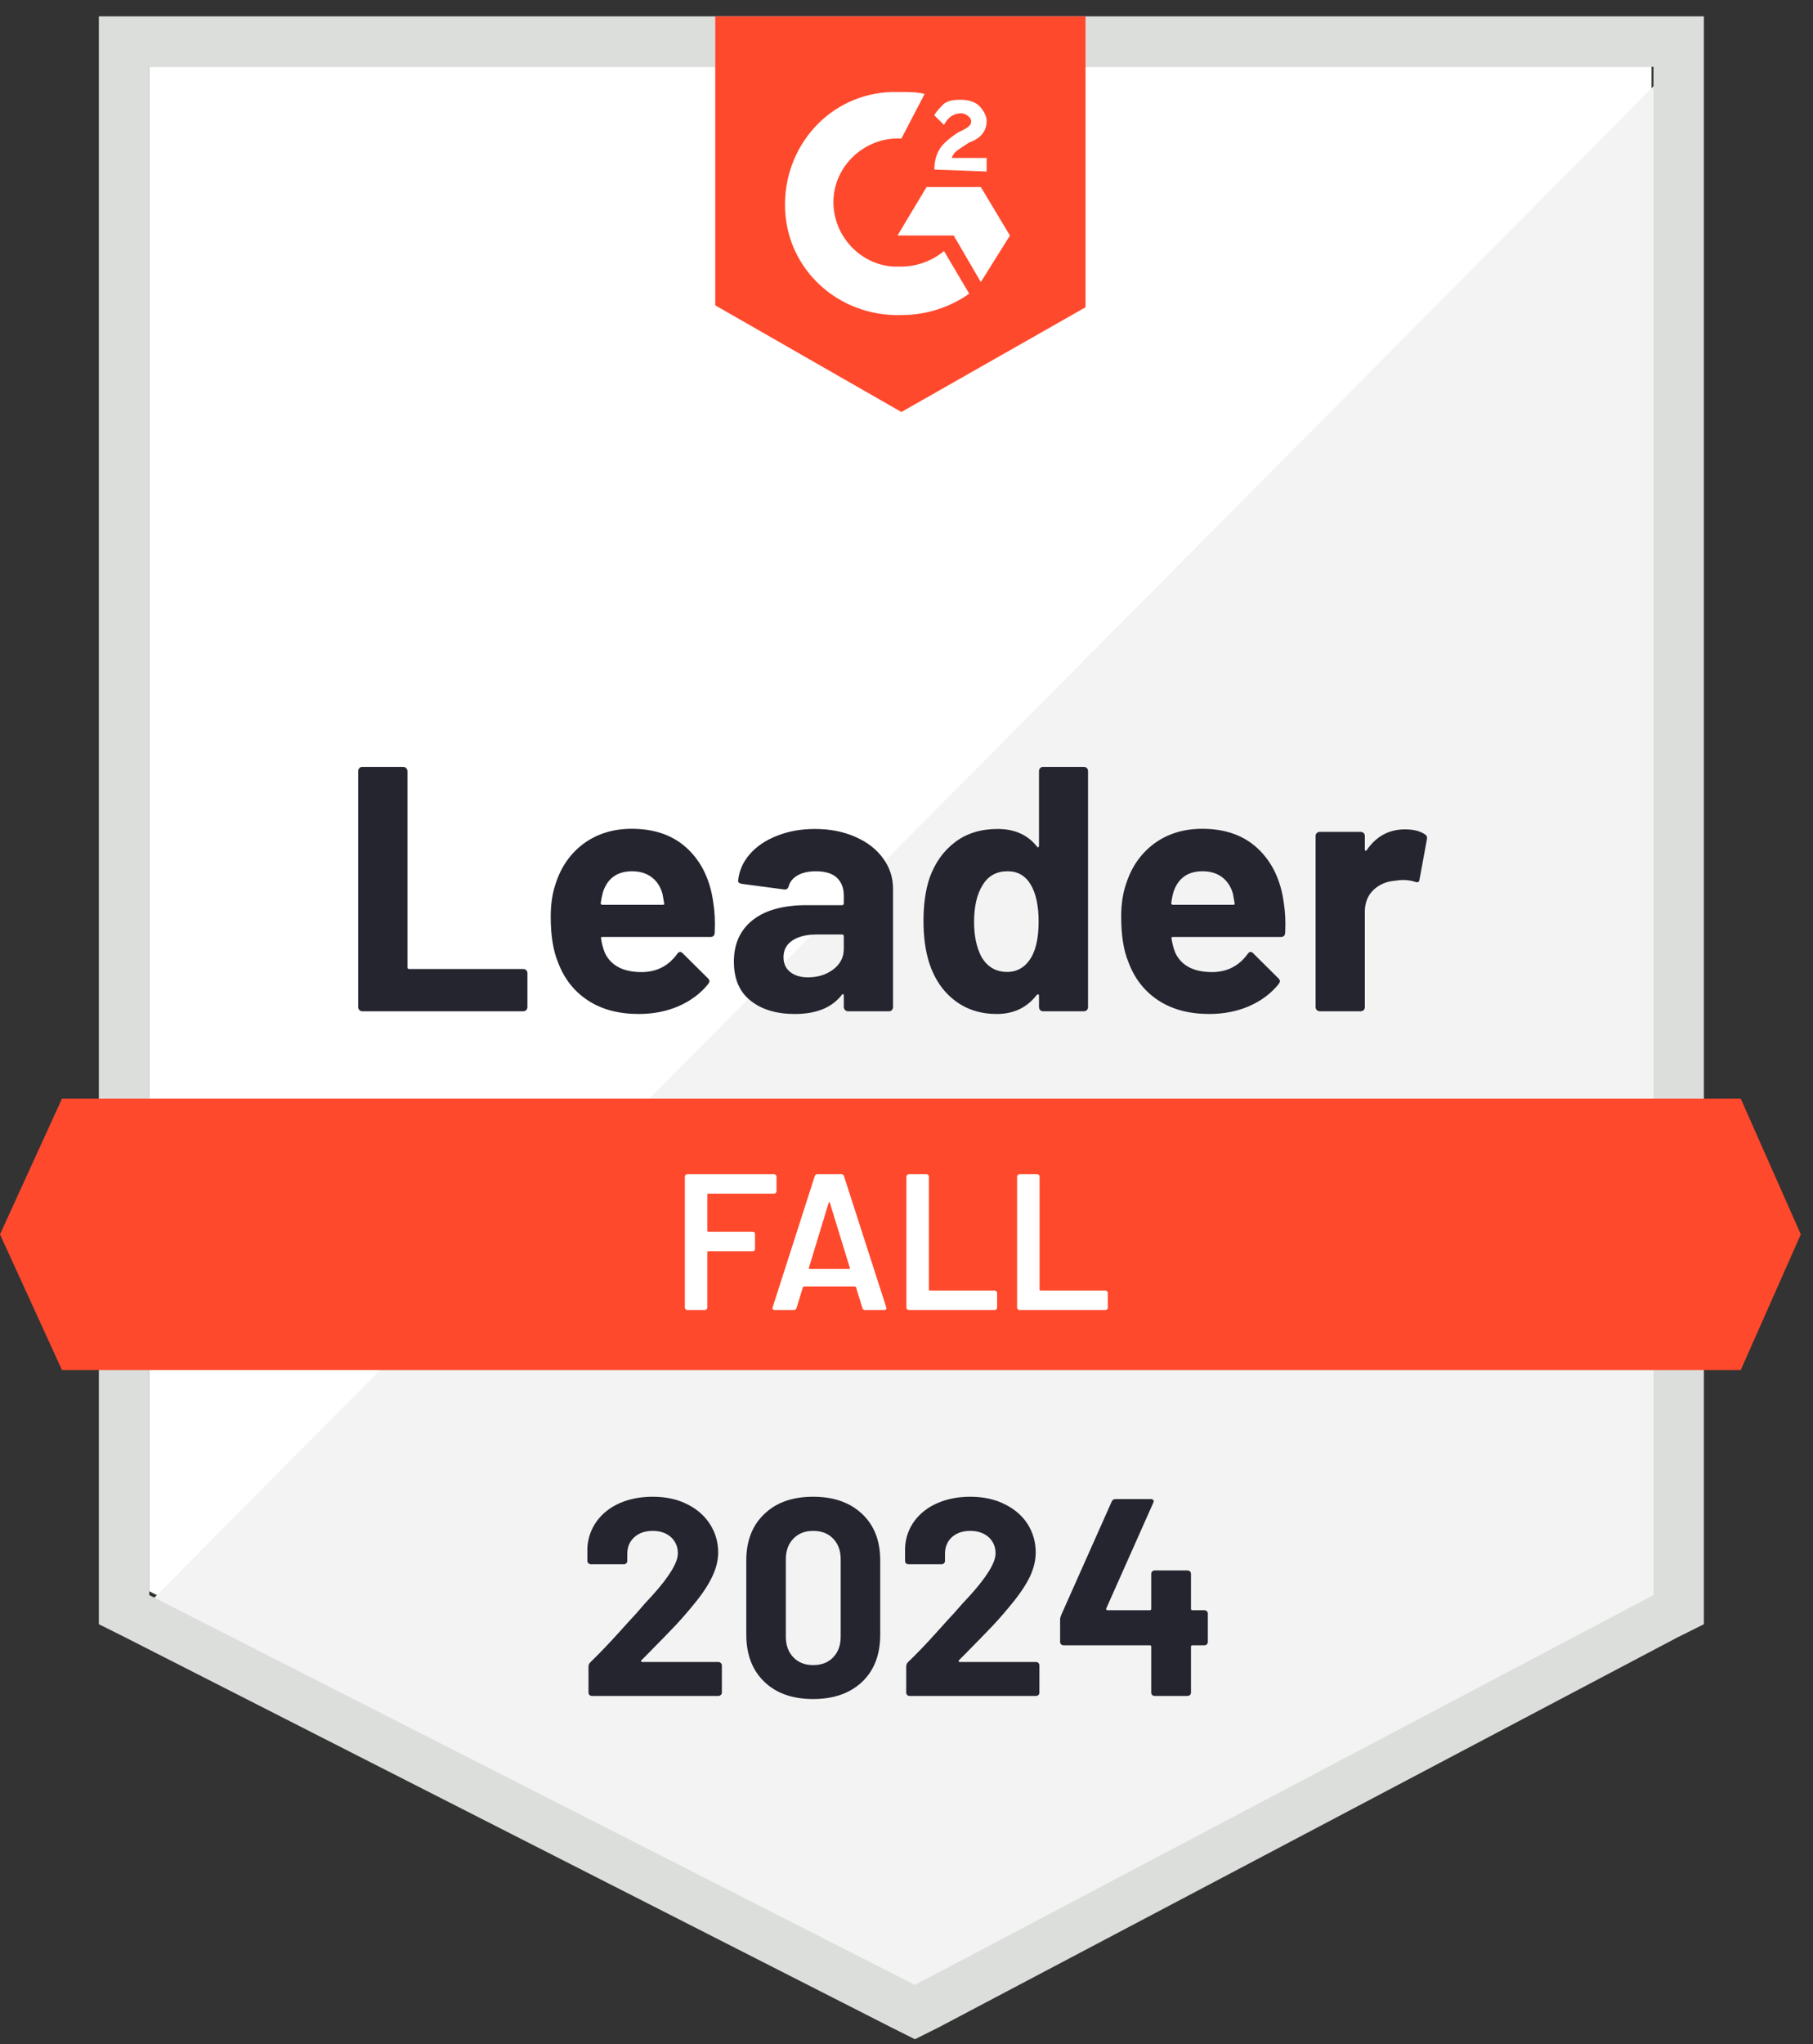
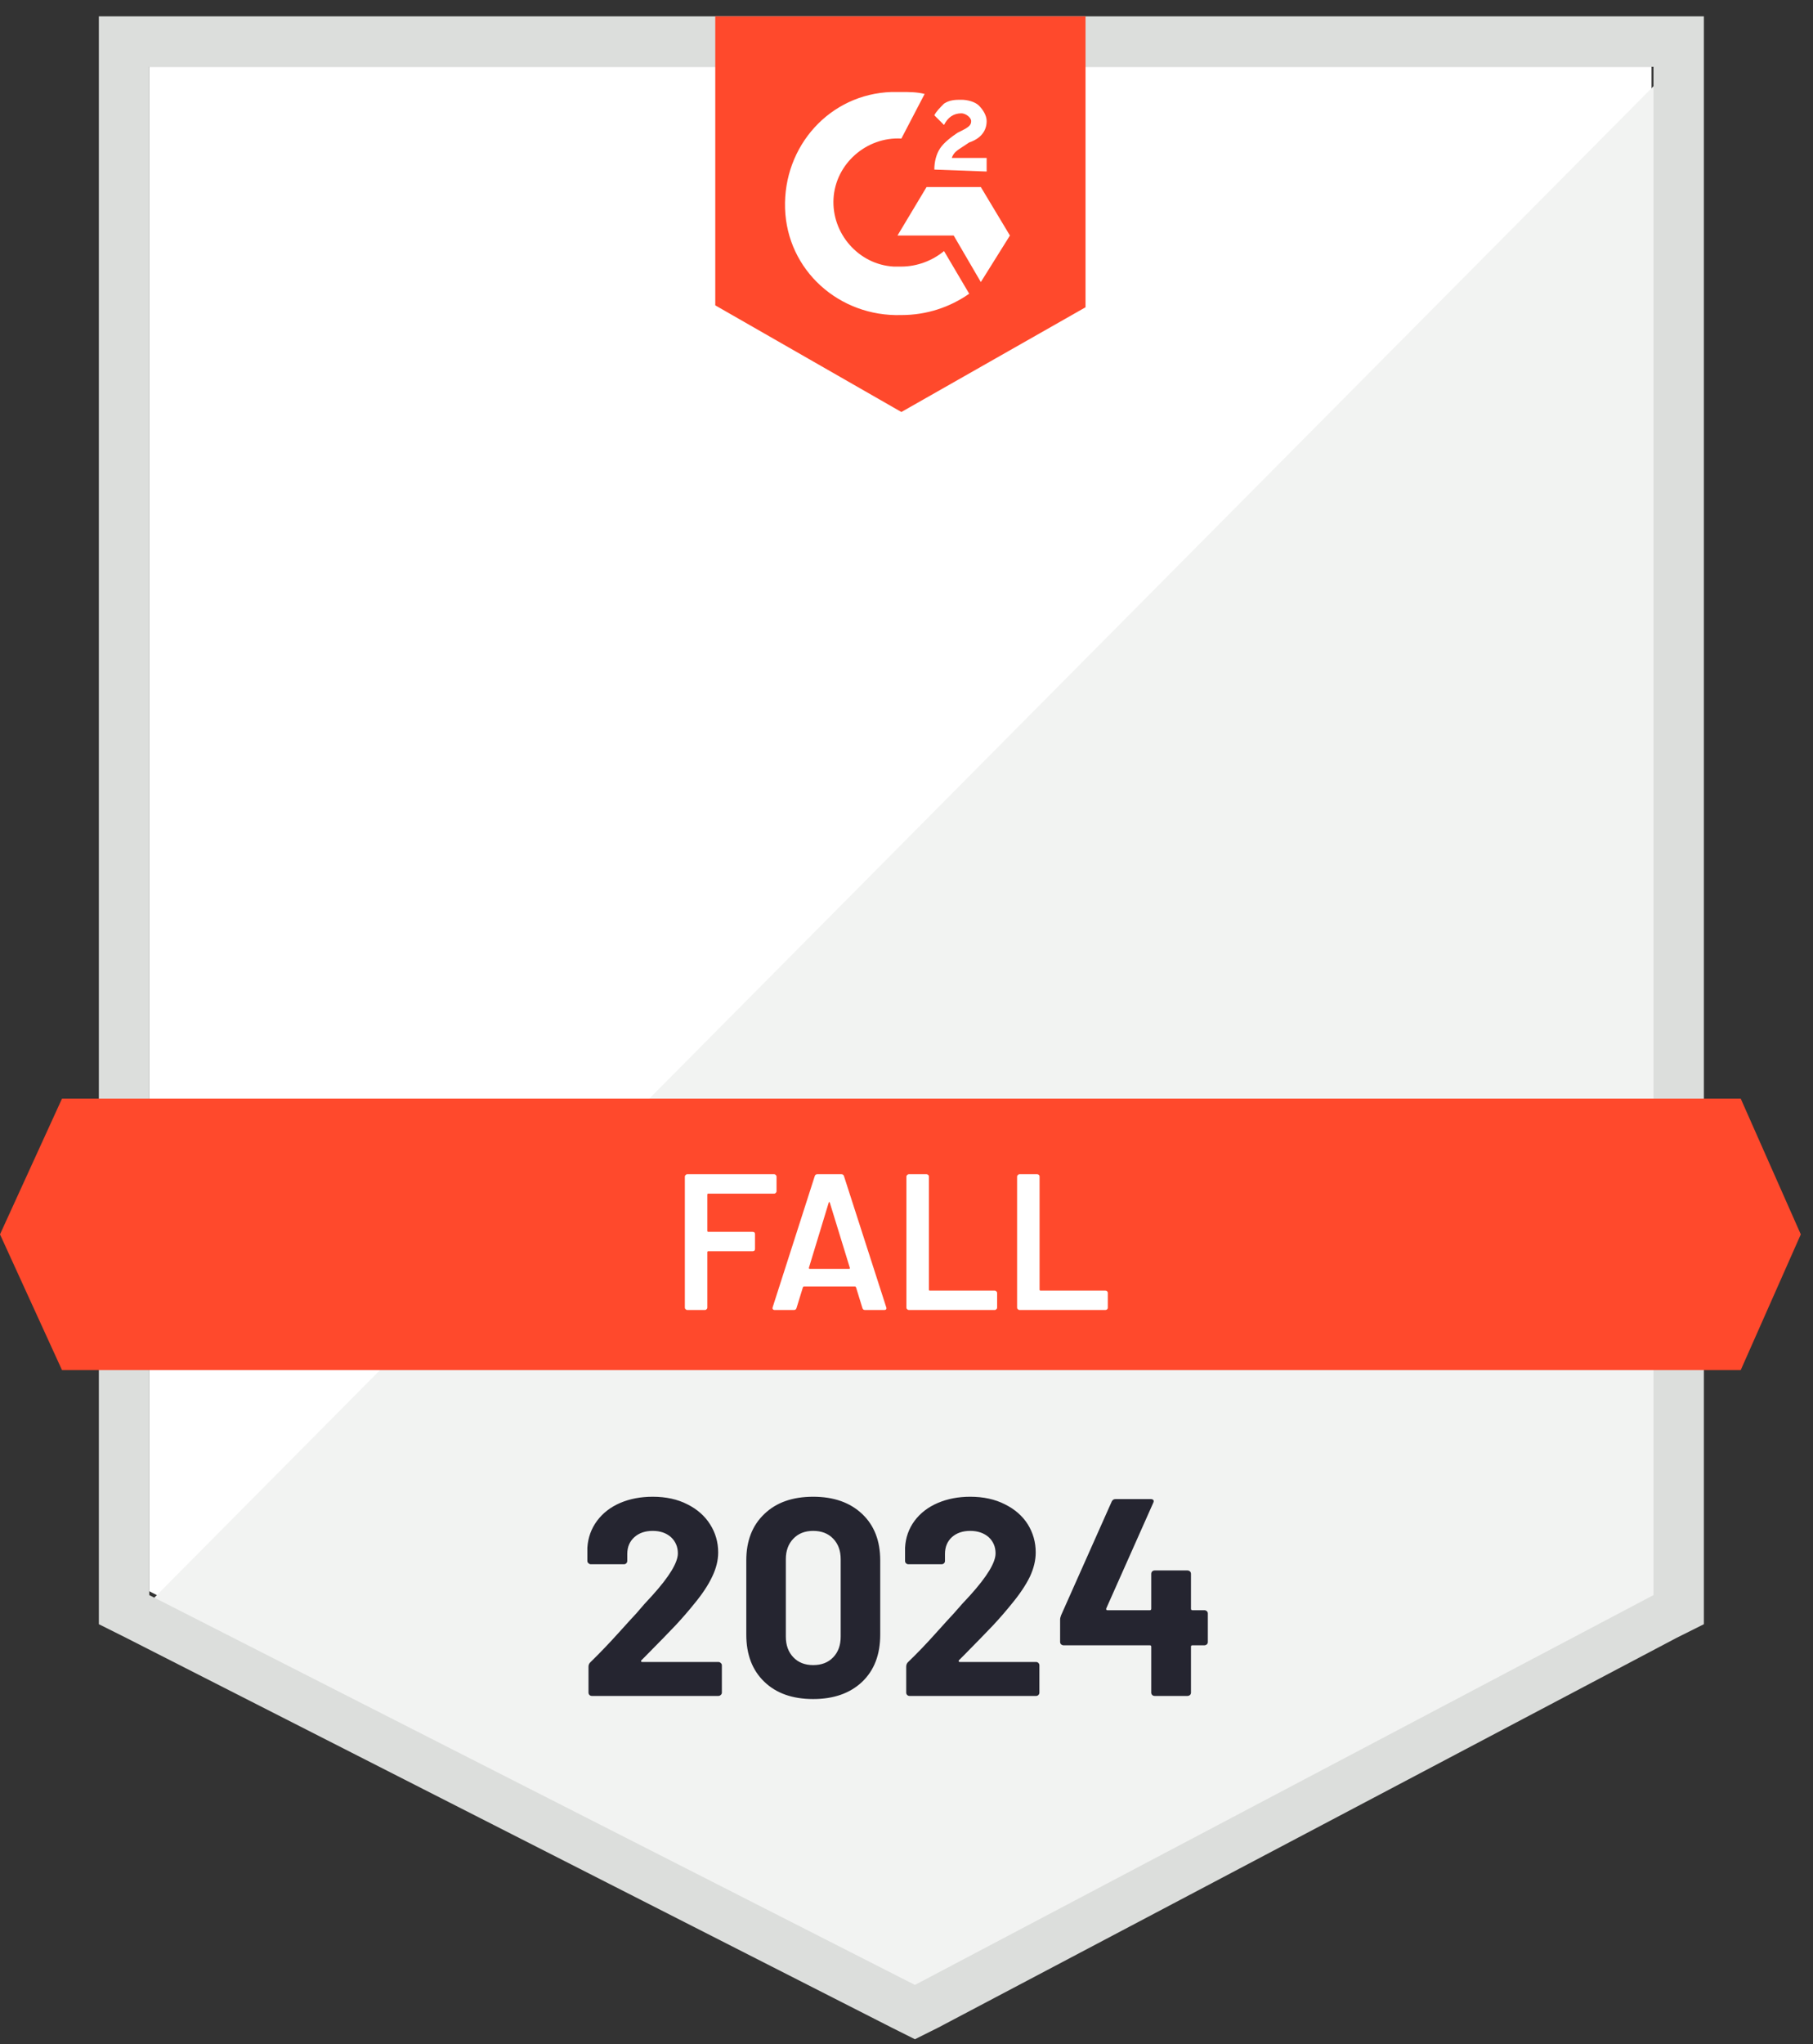
<svg xmlns="http://www.w3.org/2000/svg" width="63" height="71" viewBox="0 0 63 71" fill="none">
  <rect x="0" y="0" width="63" height="71" fill="#333333" stroke="none" />
  <path d="M5.187 55.264L31.793 68.803L57.389 55.264V2.32H5.187V55.264Z" fill="white" />
  <path d="M57.928 2.521L4.648 56.206L32.265 69.88L57.928 56.745V2.521Z" fill="#F2F3F2" />
  <path d="M3.435 19.968V56.409L4.378 56.88L30.985 70.419L31.793 70.823L32.602 70.419L58.265 56.88L59.208 56.409V0.568H3.435V19.968ZM5.187 55.398V2.32H57.457V55.398L31.793 68.937L5.187 55.398Z" fill="#DCDEDC" />
  <path d="M31.322 3.195C31.591 3.195 31.861 3.195 32.13 3.263L31.322 4.812C30.109 4.745 29.032 5.688 28.964 6.9C28.897 8.113 29.84 9.19 31.052 9.258H31.322C31.861 9.258 32.4 9.056 32.804 8.719L33.679 10.201C33.006 10.672 32.197 10.942 31.322 10.942C29.166 11.009 27.348 9.392 27.28 7.237C27.213 5.081 28.829 3.263 30.985 3.195H31.322ZM34.083 6.496L35.094 8.18L34.083 9.796L33.14 8.18H31.187L32.197 6.496H34.083ZM32.467 5.89C32.467 5.62 32.534 5.351 32.669 5.149C32.804 4.947 33.073 4.745 33.275 4.61L33.41 4.543C33.679 4.408 33.747 4.34 33.747 4.206C33.747 4.071 33.544 3.936 33.41 3.936C33.14 3.936 32.938 4.071 32.804 4.34L32.467 4.004C32.534 3.869 32.669 3.734 32.804 3.599C33.006 3.465 33.208 3.465 33.41 3.465C33.612 3.465 33.881 3.532 34.016 3.667C34.151 3.802 34.285 4.004 34.285 4.206C34.285 4.543 34.083 4.812 33.679 4.947L33.477 5.081C33.275 5.216 33.14 5.283 33.073 5.486H34.285V5.957L32.467 5.89ZM31.322 14.309L37.721 10.672V0.568H24.855V10.605L31.322 14.309ZM60.488 38.154H2.155L0 42.87L2.155 47.585H60.488L62.576 42.87L60.488 38.154Z" fill="#FF492C" />
-   <path d="M12.589 35.122C12.549 35.122 12.515 35.108 12.488 35.081C12.461 35.05 12.448 35.014 12.448 34.974V26.783C12.448 26.742 12.461 26.707 12.488 26.675C12.515 26.648 12.549 26.635 12.589 26.635H14.011C14.051 26.635 14.085 26.648 14.111 26.675C14.143 26.707 14.159 26.742 14.159 26.783V33.593C14.159 33.633 14.179 33.654 14.219 33.654H18.18C18.22 33.654 18.256 33.667 18.288 33.694C18.315 33.725 18.328 33.761 18.328 33.802V34.974C18.328 35.014 18.315 35.05 18.288 35.081C18.256 35.108 18.22 35.122 18.18 35.122H12.589ZM24.788 31.363C24.837 31.669 24.853 32.012 24.835 32.394C24.831 32.493 24.779 32.542 24.68 32.542H20.935C20.886 32.542 20.87 32.562 20.888 32.603C20.91 32.764 20.953 32.926 21.016 33.088C21.227 33.537 21.656 33.761 22.302 33.761C22.819 33.757 23.227 33.548 23.528 33.135C23.56 33.086 23.596 33.061 23.636 33.061C23.663 33.061 23.692 33.077 23.724 33.108L24.593 33.97C24.633 34.011 24.653 34.046 24.653 34.078C24.653 34.096 24.637 34.13 24.606 34.179C24.341 34.507 23.997 34.763 23.575 34.947C23.158 35.126 22.698 35.216 22.195 35.216C21.498 35.216 20.91 35.059 20.43 34.745C19.949 34.43 19.604 33.99 19.392 33.425C19.222 33.02 19.137 32.49 19.137 31.835C19.137 31.39 19.197 31 19.318 30.663C19.507 30.088 19.832 29.63 20.295 29.289C20.762 28.952 21.314 28.784 21.952 28.784C22.76 28.784 23.409 29.017 23.899 29.484C24.388 29.951 24.685 30.578 24.788 31.363ZM21.965 30.259C21.454 30.259 21.117 30.497 20.955 30.973C20.924 31.08 20.897 31.211 20.874 31.363C20.874 31.404 20.895 31.424 20.935 31.424H23.03C23.079 31.424 23.095 31.404 23.077 31.363C23.037 31.13 23.016 31.018 23.016 31.026C22.945 30.784 22.819 30.595 22.639 30.461C22.455 30.326 22.23 30.259 21.965 30.259ZM28.317 28.79C28.843 28.79 29.312 28.882 29.725 29.066C30.138 29.246 30.459 29.495 30.688 29.814C30.918 30.128 31.032 30.479 31.032 30.865V34.974C31.032 35.014 31.018 35.05 30.992 35.081C30.965 35.108 30.931 35.122 30.89 35.122H29.469C29.429 35.122 29.395 35.108 29.368 35.081C29.337 35.05 29.321 35.014 29.321 34.974V34.576C29.321 34.554 29.314 34.538 29.301 34.529C29.283 34.52 29.267 34.527 29.254 34.549C28.912 34.994 28.367 35.216 27.617 35.216C26.984 35.216 26.474 35.064 26.088 34.758C25.697 34.453 25.502 33.999 25.502 33.398C25.502 32.778 25.722 32.295 26.162 31.949C26.598 31.608 27.22 31.437 28.028 31.437H29.26C29.301 31.437 29.321 31.417 29.321 31.377V31.107C29.321 30.842 29.24 30.634 29.079 30.481C28.917 30.333 28.674 30.259 28.351 30.259C28.104 30.259 27.898 30.304 27.731 30.393C27.565 30.483 27.457 30.609 27.408 30.771C27.386 30.86 27.334 30.901 27.253 30.892L25.785 30.697C25.686 30.678 25.641 30.643 25.65 30.589C25.681 30.247 25.816 29.94 26.054 29.666C26.292 29.392 26.609 29.179 27.004 29.026C27.395 28.869 27.832 28.79 28.317 28.79ZM28.075 33.943C28.421 33.943 28.715 33.851 28.957 33.667C29.2 33.483 29.321 33.245 29.321 32.953V32.515C29.321 32.475 29.301 32.455 29.26 32.455H28.392C28.028 32.455 27.743 32.524 27.536 32.663C27.329 32.798 27.226 32.991 27.226 33.243C27.226 33.463 27.303 33.633 27.455 33.755C27.608 33.88 27.814 33.943 28.075 33.943ZM36.104 26.783C36.104 26.742 36.117 26.707 36.145 26.675C36.171 26.648 36.205 26.635 36.245 26.635H37.667C37.707 26.635 37.741 26.648 37.768 26.675C37.795 26.707 37.808 26.742 37.808 26.783V34.974C37.808 35.014 37.795 35.05 37.768 35.081C37.741 35.108 37.707 35.122 37.667 35.122H36.245C36.205 35.122 36.171 35.108 36.145 35.081C36.117 35.05 36.104 35.014 36.104 34.974V34.576C36.104 34.554 36.095 34.54 36.077 34.536C36.059 34.531 36.043 34.536 36.03 34.549C35.689 34.994 35.224 35.216 34.636 35.216C34.07 35.216 33.583 35.059 33.174 34.745C32.765 34.43 32.471 33.999 32.292 33.451C32.157 33.029 32.09 32.54 32.09 31.983C32.09 31.408 32.161 30.907 32.305 30.481C32.494 29.96 32.788 29.549 33.187 29.248C33.587 28.943 34.081 28.79 34.669 28.79C35.253 28.79 35.707 28.992 36.03 29.396C36.043 29.423 36.059 29.432 36.077 29.423C36.095 29.414 36.104 29.399 36.104 29.376V26.783ZM35.848 33.229C36.01 32.933 36.091 32.524 36.091 32.003C36.091 31.464 36.001 31.04 35.821 30.73C35.637 30.416 35.368 30.259 35.013 30.259C34.631 30.259 34.344 30.416 34.151 30.73C33.949 31.049 33.848 31.478 33.848 32.017C33.848 32.502 33.933 32.906 34.103 33.229C34.306 33.579 34.604 33.755 34.999 33.755C35.363 33.755 35.646 33.579 35.848 33.229ZM44.611 31.363C44.661 31.669 44.677 32.012 44.659 32.394C44.654 32.493 44.602 32.542 44.504 32.542H40.758C40.709 32.542 40.693 32.562 40.711 32.603C40.734 32.764 40.776 32.926 40.839 33.088C41.05 33.537 41.479 33.761 42.126 33.761C42.642 33.757 43.051 33.548 43.352 33.135C43.383 33.086 43.419 33.061 43.46 33.061C43.487 33.061 43.516 33.077 43.547 33.108L44.416 33.97C44.456 34.011 44.477 34.046 44.477 34.078C44.477 34.096 44.461 34.13 44.43 34.179C44.165 34.507 43.821 34.763 43.399 34.947C42.981 35.126 42.521 35.216 42.018 35.216C41.322 35.216 40.734 35.059 40.253 34.745C39.773 34.43 39.427 33.99 39.216 33.425C39.045 33.02 38.96 32.49 38.96 31.835C38.96 31.39 39.021 31 39.142 30.663C39.331 30.088 39.656 29.63 40.119 29.289C40.586 28.952 41.138 28.784 41.776 28.784C42.584 28.784 43.233 29.017 43.722 29.484C44.212 29.951 44.508 30.578 44.611 31.363ZM41.789 30.259C41.277 30.259 40.94 30.497 40.779 30.973C40.747 31.08 40.72 31.211 40.698 31.363C40.698 31.404 40.718 31.424 40.758 31.424H42.853C42.903 31.424 42.919 31.404 42.901 31.363C42.86 31.13 42.84 31.018 42.84 31.026C42.768 30.784 42.642 30.595 42.463 30.461C42.279 30.326 42.054 30.259 41.789 30.259ZM48.821 28.804C49.113 28.804 49.342 28.86 49.508 28.972C49.576 29.008 49.6 29.069 49.583 29.154L49.327 30.542C49.322 30.636 49.266 30.663 49.158 30.622C49.037 30.582 48.895 30.562 48.734 30.562C48.671 30.562 48.583 30.571 48.471 30.589C48.179 30.611 47.932 30.717 47.73 30.905C47.528 31.098 47.427 31.352 47.427 31.666V34.974C47.427 35.014 47.414 35.05 47.387 35.081C47.355 35.108 47.319 35.122 47.279 35.122H45.864C45.824 35.122 45.788 35.108 45.757 35.081C45.73 35.05 45.716 35.014 45.716 34.974V29.033C45.716 28.992 45.73 28.959 45.757 28.932C45.788 28.905 45.824 28.891 45.864 28.891H47.279C47.319 28.891 47.355 28.905 47.387 28.932C47.414 28.959 47.427 28.992 47.427 29.033V29.497C47.427 29.52 47.434 29.536 47.447 29.545C47.465 29.554 47.479 29.549 47.488 29.531C47.82 29.046 48.264 28.804 48.821 28.804Z" fill="#252530" />
  <path d="M26.984 41.374C26.984 41.397 26.975 41.414 26.957 41.428C26.944 41.446 26.925 41.455 26.903 41.455H24.613C24.59 41.455 24.579 41.466 24.579 41.489V42.748C24.579 42.771 24.59 42.782 24.613 42.782H26.155C26.178 42.782 26.198 42.788 26.216 42.802C26.23 42.82 26.236 42.84 26.236 42.863V43.375C26.236 43.397 26.23 43.417 26.216 43.435C26.198 43.449 26.178 43.455 26.155 43.455H24.613C24.59 43.455 24.579 43.467 24.579 43.489V45.416C24.579 45.438 24.57 45.456 24.552 45.469C24.539 45.487 24.521 45.496 24.498 45.496H23.879C23.856 45.496 23.838 45.487 23.825 45.469C23.807 45.456 23.798 45.438 23.798 45.416V40.862C23.798 40.84 23.807 40.822 23.825 40.808C23.838 40.79 23.856 40.781 23.879 40.781H26.903C26.925 40.781 26.944 40.79 26.957 40.808C26.975 40.822 26.984 40.84 26.984 40.862V41.374ZM30.055 45.496C30.011 45.496 29.981 45.474 29.968 45.429L29.746 44.708C29.737 44.69 29.725 44.681 29.712 44.681H27.934C27.92 44.681 27.909 44.69 27.9 44.708L27.678 45.429C27.664 45.474 27.635 45.496 27.59 45.496H26.917C26.89 45.496 26.869 45.487 26.856 45.469C26.843 45.456 26.84 45.434 26.849 45.402L28.311 40.849C28.324 40.804 28.354 40.781 28.398 40.781H29.24C29.285 40.781 29.314 40.804 29.328 40.849L30.796 45.402C30.801 45.411 30.803 45.422 30.803 45.436C30.803 45.476 30.778 45.496 30.729 45.496H30.055ZM28.109 44.028C28.104 44.055 28.113 44.068 28.136 44.068H29.503C29.53 44.068 29.539 44.055 29.53 44.028L28.836 41.771C28.832 41.754 28.825 41.745 28.816 41.745C28.807 41.745 28.8 41.754 28.796 41.771L28.109 44.028ZM31.578 45.496C31.555 45.496 31.537 45.487 31.524 45.469C31.506 45.456 31.497 45.438 31.497 45.416V40.862C31.497 40.84 31.506 40.822 31.524 40.808C31.537 40.79 31.555 40.781 31.578 40.781H32.197C32.22 40.781 32.24 40.79 32.258 40.808C32.272 40.822 32.278 40.84 32.278 40.862V44.789C32.278 44.812 32.289 44.823 32.312 44.823H34.569C34.591 44.823 34.609 44.832 34.622 44.85C34.64 44.863 34.649 44.881 34.649 44.904V45.416C34.649 45.438 34.64 45.456 34.622 45.469C34.609 45.487 34.591 45.496 34.569 45.496H31.578ZM35.424 45.496C35.401 45.496 35.383 45.487 35.37 45.469C35.352 45.456 35.343 45.438 35.343 45.416V40.862C35.343 40.84 35.352 40.822 35.37 40.808C35.383 40.79 35.401 40.781 35.424 40.781H36.044C36.066 40.781 36.086 40.79 36.104 40.808C36.118 40.822 36.124 40.84 36.124 40.862V44.789C36.124 44.812 36.136 44.823 36.158 44.823H38.415C38.437 44.823 38.457 44.832 38.475 44.85C38.489 44.863 38.495 44.881 38.495 44.904V45.416C38.495 45.438 38.489 45.456 38.475 45.469C38.457 45.487 38.437 45.496 38.415 45.496H35.424Z" fill="white" />
  <path d="M22.289 57.661C22.276 57.674 22.271 57.688 22.276 57.701C22.285 57.715 22.298 57.721 22.316 57.721H24.963C24.994 57.721 25.021 57.733 25.044 57.755C25.071 57.778 25.084 57.804 25.084 57.836V58.786C25.084 58.817 25.071 58.844 25.044 58.867C25.021 58.889 24.994 58.9 24.963 58.9H20.571C20.535 58.9 20.506 58.889 20.484 58.867C20.461 58.844 20.45 58.817 20.45 58.786V57.883C20.45 57.825 20.47 57.775 20.511 57.735C20.829 57.425 21.155 57.086 21.487 56.718C21.82 56.349 22.029 56.12 22.114 56.031C22.294 55.815 22.478 55.609 22.666 55.411C23.259 54.755 23.555 54.268 23.555 53.949C23.555 53.72 23.474 53.532 23.313 53.383C23.151 53.24 22.94 53.168 22.68 53.168C22.419 53.168 22.208 53.24 22.047 53.383C21.88 53.532 21.797 53.727 21.797 53.969V54.212C21.797 54.243 21.786 54.27 21.764 54.293C21.741 54.315 21.714 54.327 21.683 54.327H20.531C20.5 54.327 20.473 54.315 20.45 54.293C20.423 54.27 20.41 54.243 20.41 54.212V53.754C20.432 53.404 20.544 53.092 20.747 52.818C20.948 52.548 21.216 52.342 21.548 52.198C21.885 52.054 22.262 51.982 22.68 51.982C23.142 51.982 23.544 52.07 23.885 52.245C24.227 52.416 24.489 52.647 24.674 52.939C24.862 53.235 24.956 53.561 24.956 53.916C24.956 54.19 24.887 54.47 24.748 54.758C24.613 55.045 24.409 55.355 24.135 55.687C23.933 55.939 23.715 56.19 23.481 56.442C23.248 56.688 22.9 57.045 22.437 57.513L22.289 57.661ZM28.257 59.008C27.538 59.008 26.973 58.808 26.559 58.408C26.142 58.009 25.933 57.463 25.933 56.772V54.192C25.933 53.514 26.142 52.977 26.559 52.582C26.973 52.182 27.538 51.982 28.257 51.982C28.971 51.982 29.539 52.182 29.961 52.582C30.379 52.977 30.587 53.514 30.587 54.192V56.772C30.587 57.463 30.379 58.009 29.961 58.408C29.539 58.808 28.971 59.008 28.257 59.008ZM28.257 57.829C28.549 57.829 28.78 57.739 28.951 57.56C29.126 57.38 29.213 57.14 29.213 56.839V54.151C29.213 53.855 29.126 53.617 28.951 53.437C28.78 53.258 28.549 53.168 28.257 53.168C27.97 53.168 27.741 53.258 27.57 53.437C27.395 53.617 27.307 53.855 27.307 54.151V56.839C27.307 57.14 27.395 57.38 27.57 57.56C27.741 57.739 27.97 57.829 28.257 57.829ZM33.322 57.661C33.309 57.674 33.307 57.688 33.316 57.701C33.32 57.715 33.334 57.721 33.356 57.721H36.003C36.035 57.721 36.062 57.733 36.084 57.755C36.106 57.778 36.118 57.804 36.118 57.836V58.786C36.118 58.817 36.106 58.844 36.084 58.867C36.062 58.889 36.035 58.9 36.003 58.9H31.605C31.573 58.9 31.546 58.889 31.524 58.867C31.501 58.844 31.49 58.817 31.49 58.786V57.883C31.49 57.825 31.508 57.775 31.544 57.735C31.867 57.425 32.193 57.086 32.521 56.718C32.853 56.349 33.062 56.12 33.147 56.031C33.331 55.815 33.518 55.609 33.706 55.411C34.299 54.755 34.595 54.268 34.595 53.949C34.595 53.72 34.514 53.532 34.353 53.383C34.187 53.24 33.973 53.168 33.713 53.168C33.453 53.168 33.242 53.24 33.08 53.383C32.918 53.532 32.837 53.727 32.837 53.969V54.212C32.837 54.243 32.826 54.27 32.804 54.293C32.781 54.315 32.752 54.327 32.716 54.327H31.564C31.533 54.327 31.506 54.315 31.483 54.293C31.461 54.27 31.45 54.243 31.45 54.212V53.754C31.468 53.404 31.578 53.092 31.78 52.818C31.982 52.548 32.251 52.342 32.588 52.198C32.925 52.054 33.3 51.982 33.713 51.982C34.175 51.982 34.577 52.07 34.919 52.245C35.264 52.416 35.529 52.647 35.714 52.939C35.898 53.235 35.99 53.561 35.99 53.916C35.99 54.19 35.922 54.47 35.788 54.758C35.648 55.045 35.442 55.355 35.168 55.687C34.966 55.939 34.748 56.19 34.514 56.442C34.281 56.688 33.933 57.045 33.471 57.513L33.322 57.661ZM41.85 55.923C41.881 55.923 41.91 55.934 41.938 55.957C41.96 55.979 41.971 56.006 41.971 56.037V57.028C41.971 57.059 41.96 57.086 41.938 57.108C41.91 57.131 41.881 57.142 41.85 57.142H41.432C41.401 57.142 41.385 57.158 41.385 57.189V58.786C41.385 58.817 41.374 58.844 41.351 58.867C41.325 58.889 41.295 58.9 41.264 58.9H40.126C40.09 58.9 40.06 58.889 40.038 58.867C40.016 58.844 40.004 58.817 40.004 58.786V57.189C40.004 57.158 39.989 57.142 39.957 57.142H36.96C36.928 57.142 36.899 57.131 36.872 57.108C36.85 57.086 36.838 57.059 36.838 57.028V56.246C36.838 56.206 36.85 56.156 36.872 56.098L38.63 52.151C38.657 52.092 38.702 52.063 38.765 52.063H39.984C40.029 52.063 40.06 52.075 40.078 52.097C40.096 52.119 40.094 52.153 40.072 52.198L38.441 55.862C38.437 55.876 38.437 55.889 38.441 55.903C38.45 55.916 38.462 55.923 38.475 55.923H39.957C39.989 55.923 40.004 55.905 40.004 55.869V54.663C40.004 54.627 40.016 54.598 40.038 54.576C40.06 54.553 40.09 54.542 40.126 54.542H41.264C41.295 54.542 41.325 54.553 41.351 54.576C41.374 54.598 41.385 54.627 41.385 54.663V55.869C41.385 55.905 41.401 55.923 41.432 55.923H41.85Z" fill="#252530" />
</svg>